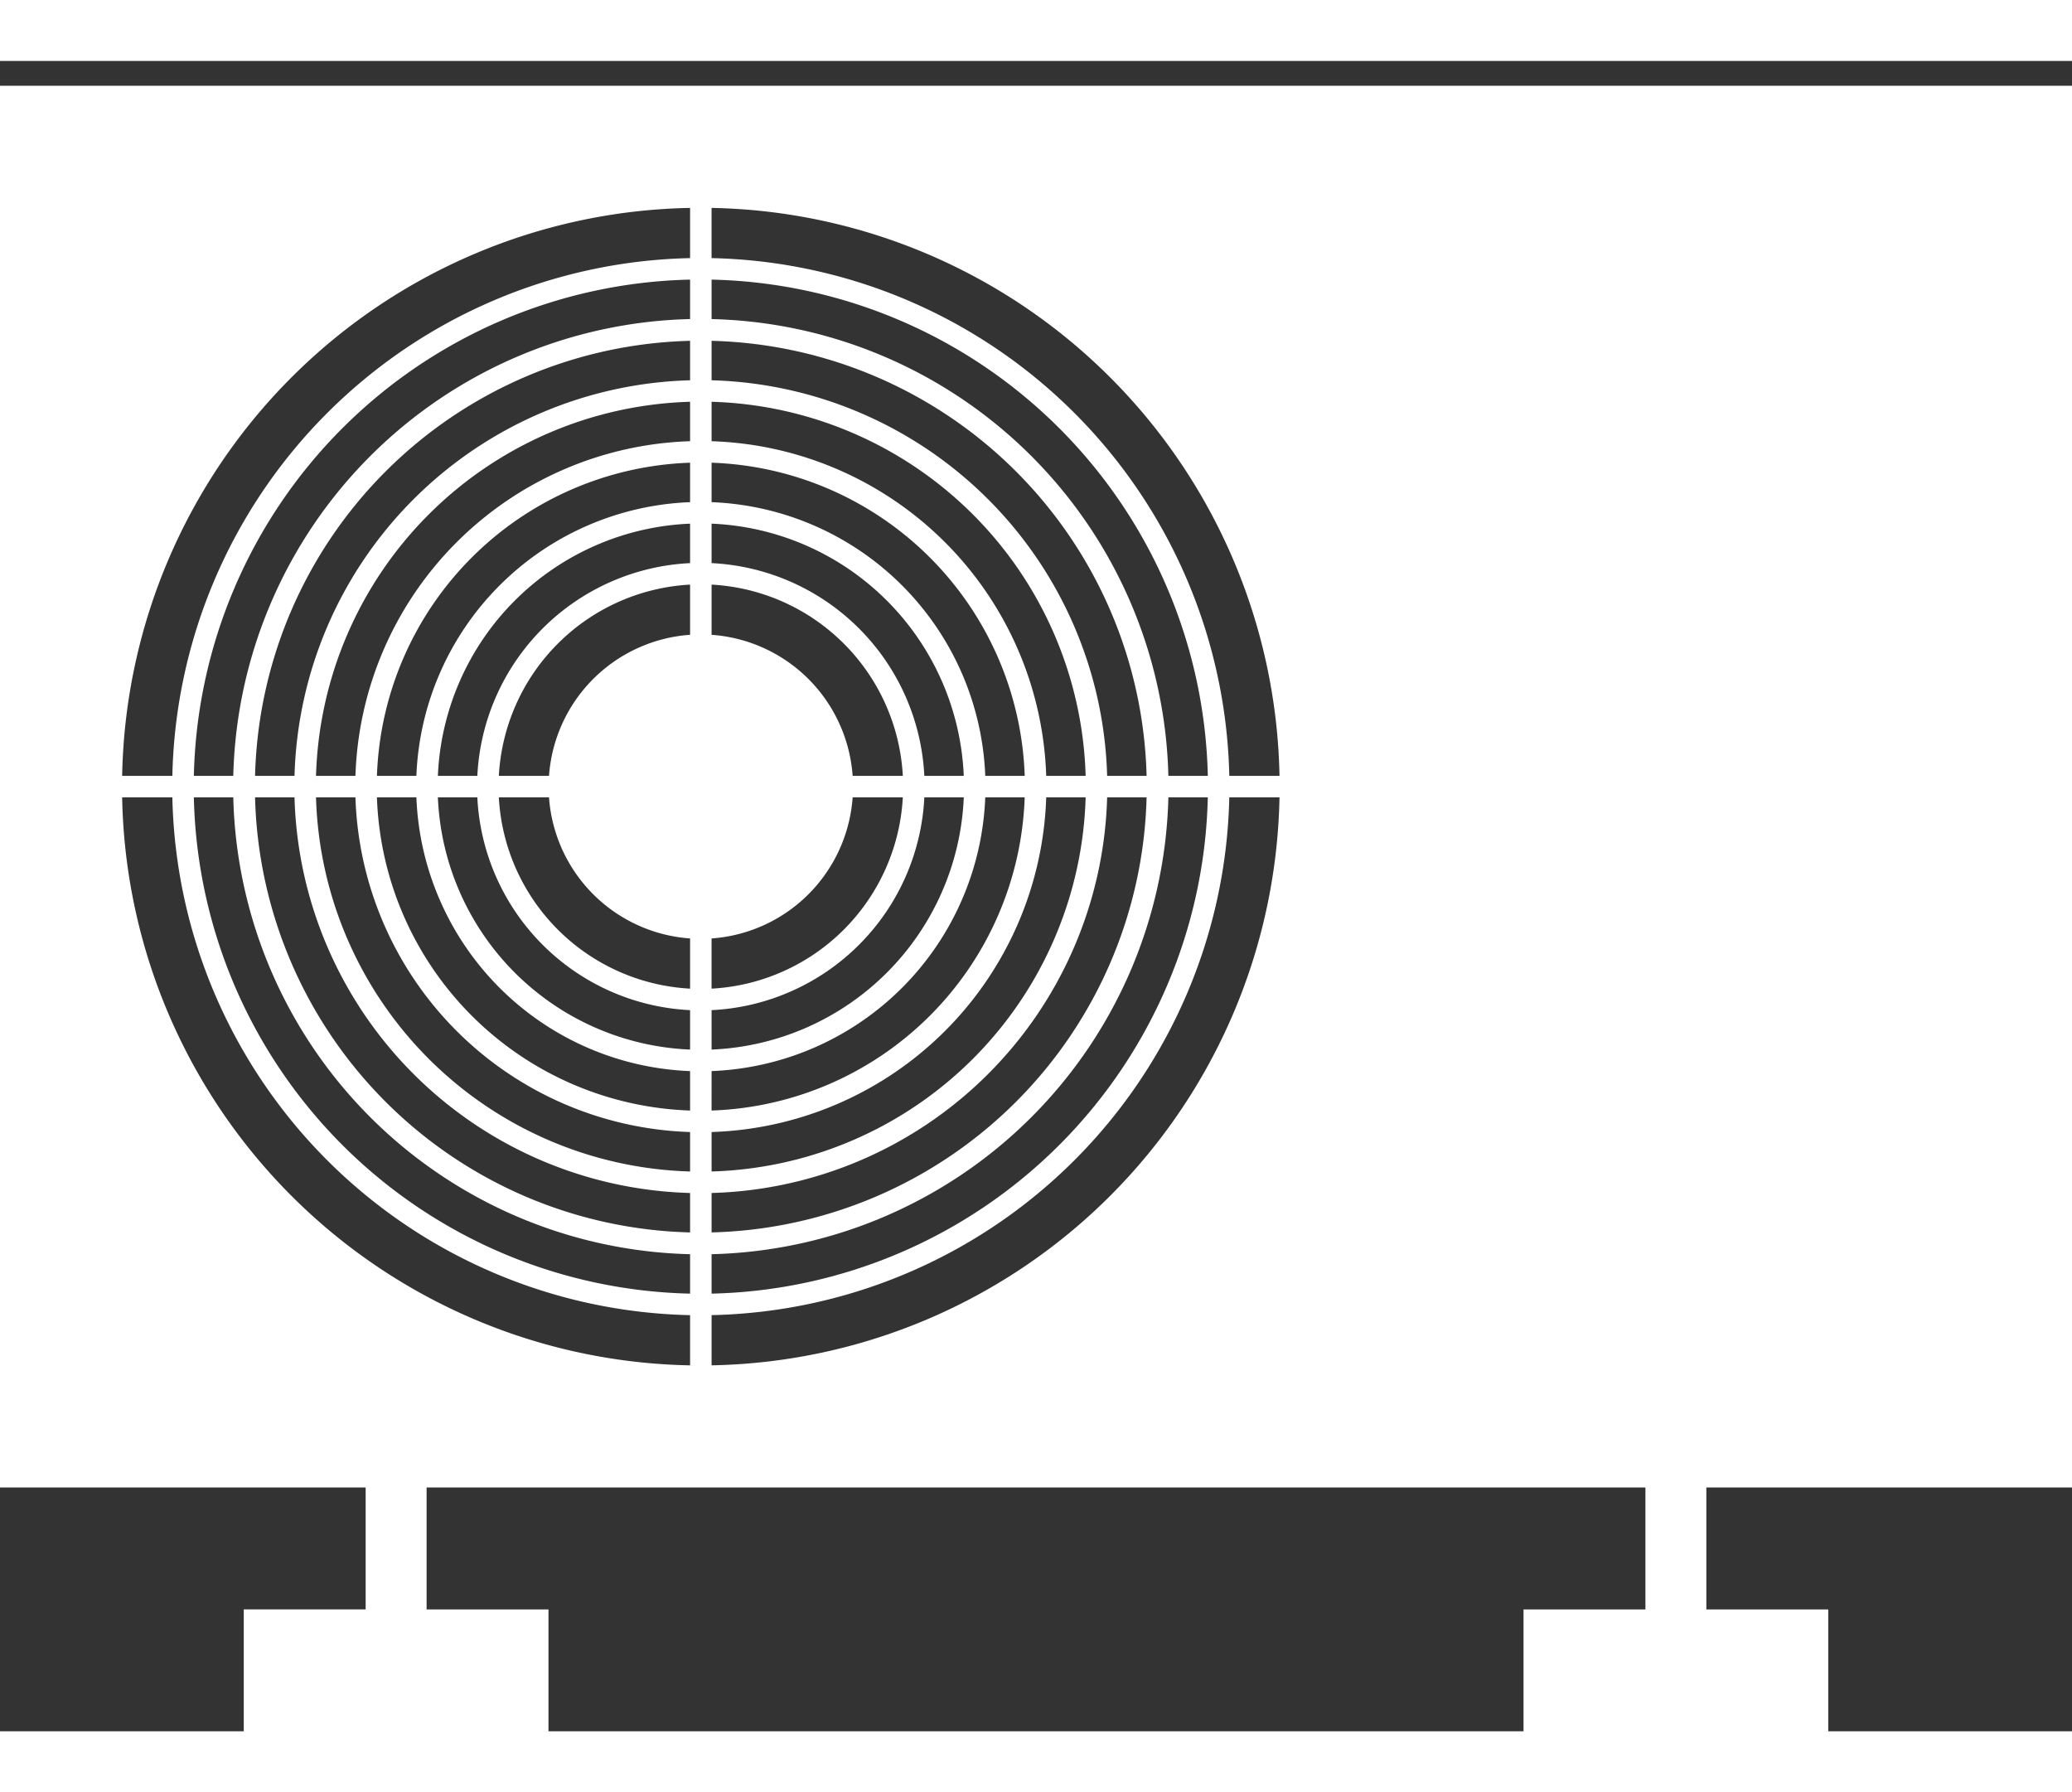
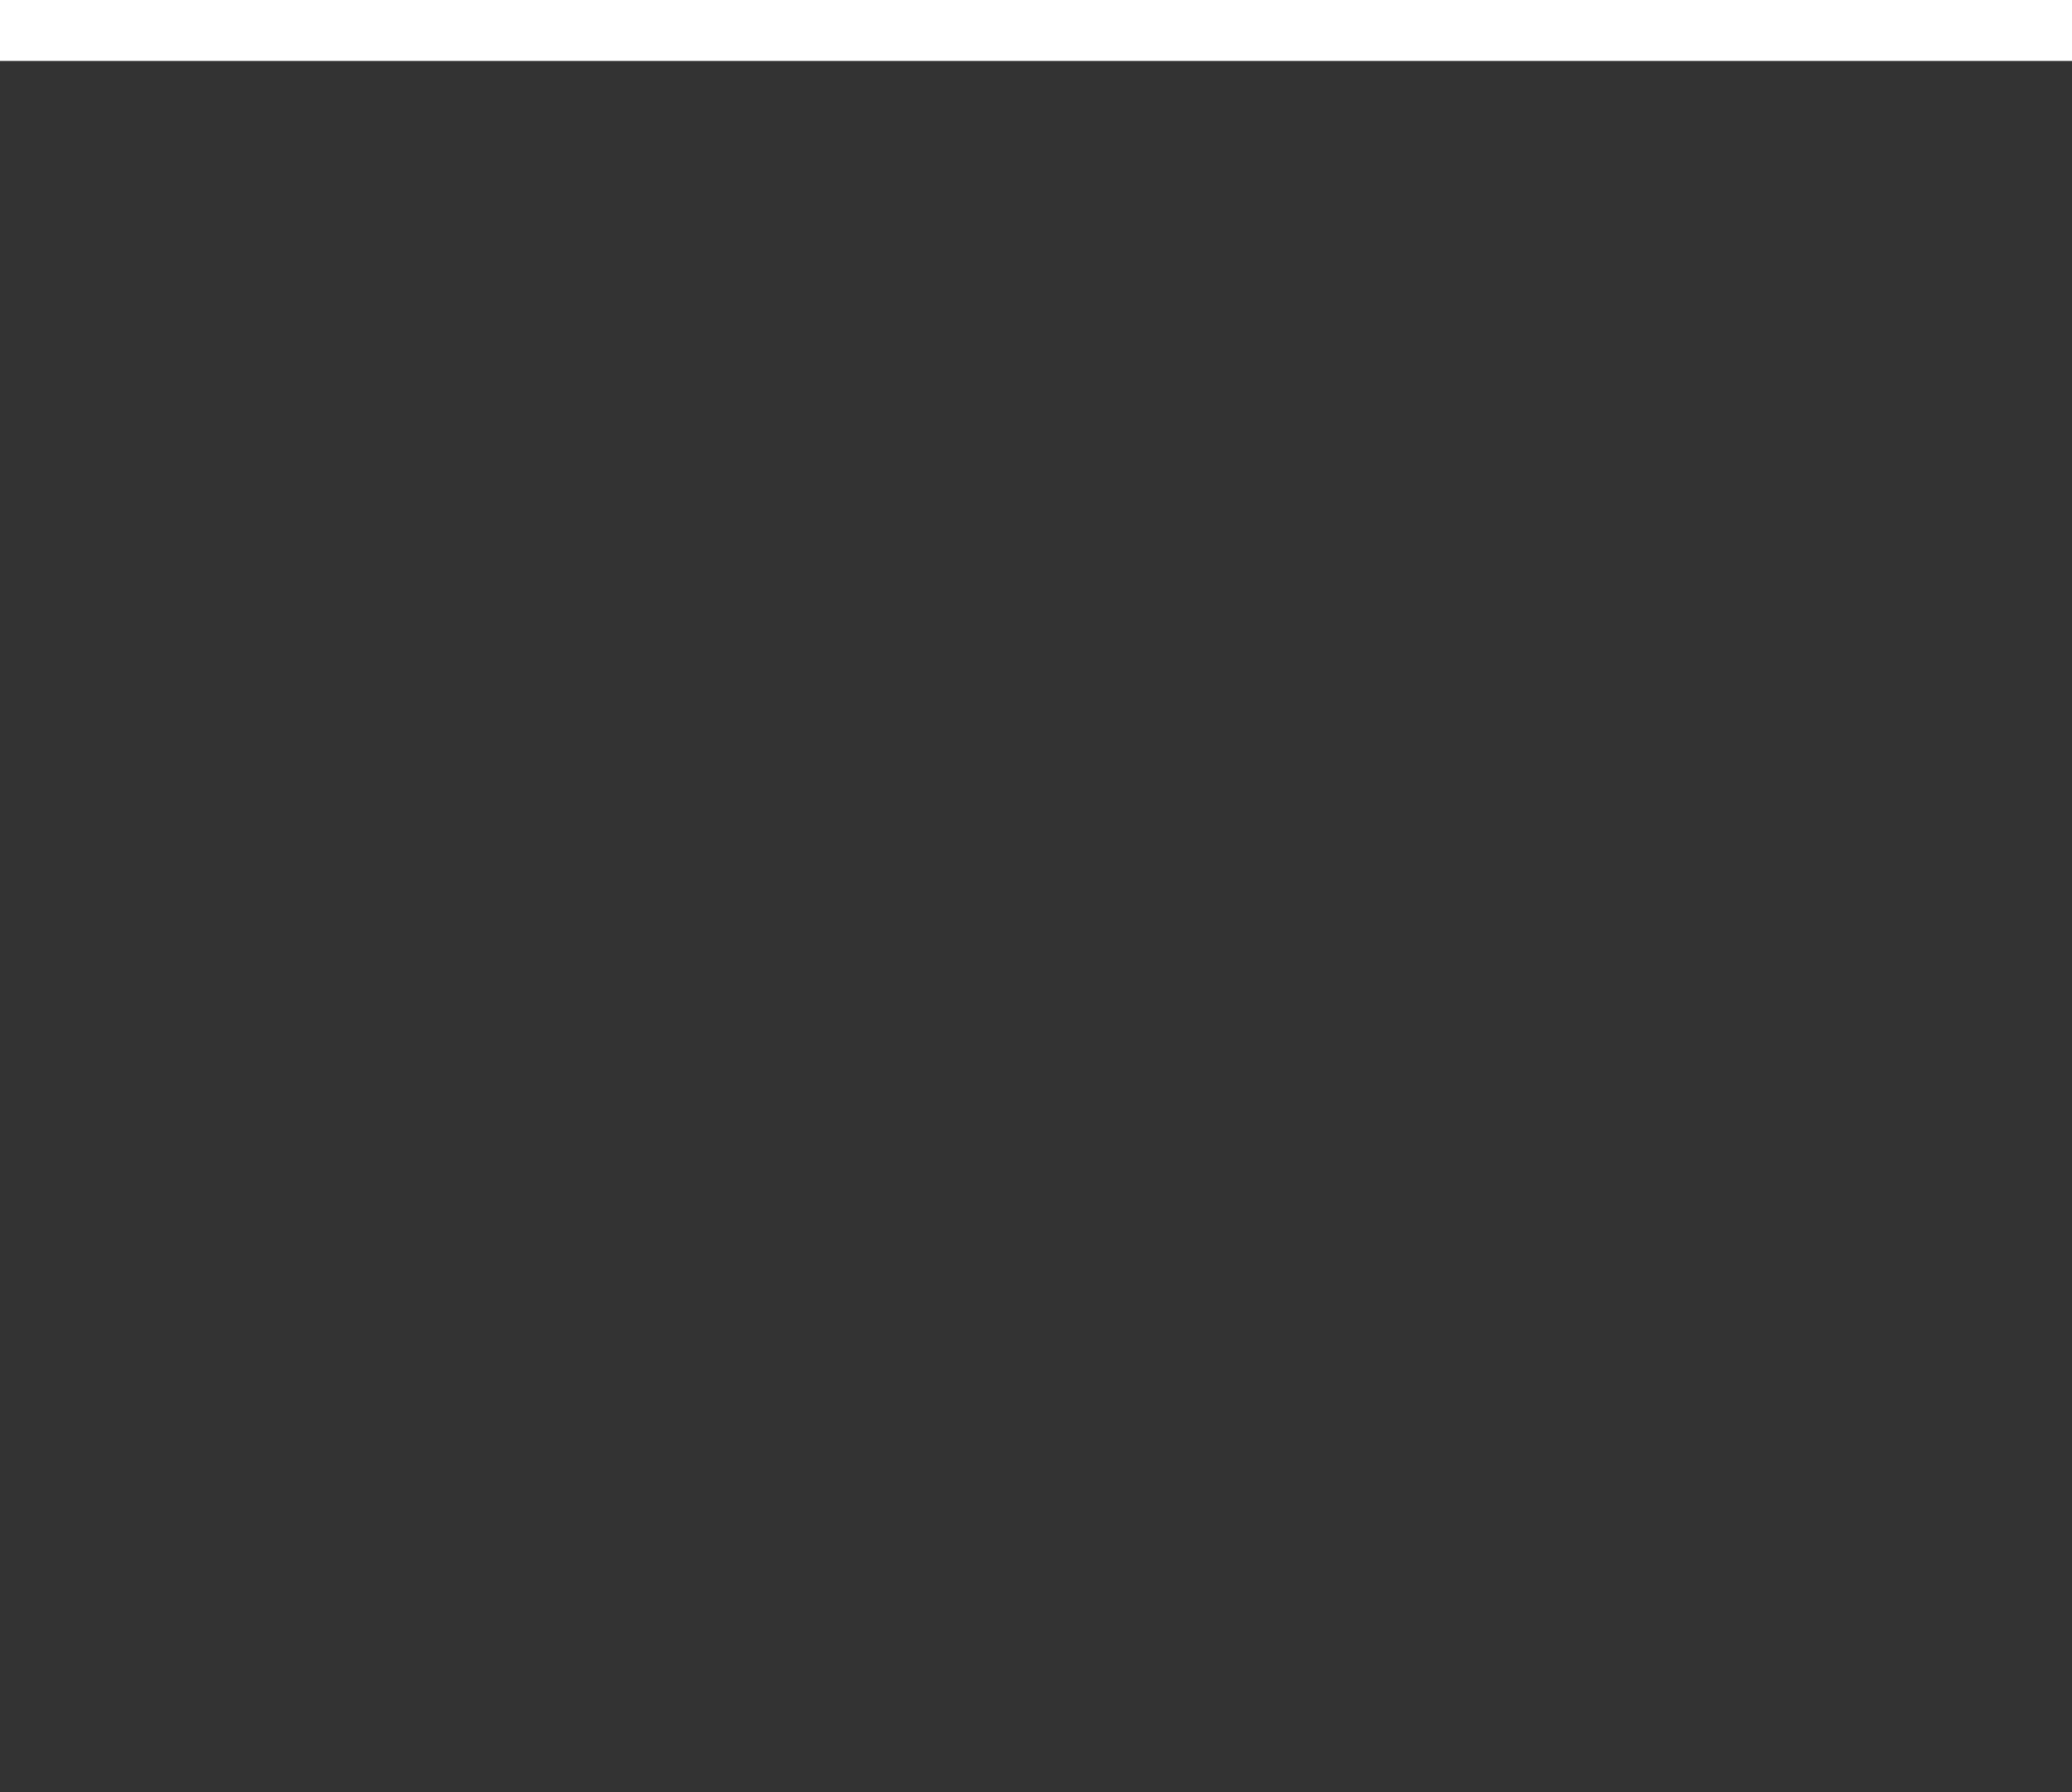
<svg xmlns="http://www.w3.org/2000/svg" id="icon" viewBox="0 0 96.378 83.359">
  <rect x="0" y="0" width="96.378" height="83.359" fill="#333333" stroke="none" />
  <defs>
    <style>
      .cls-1 {
        fill: #fff;
      }
    </style>
  </defs>
  <g>
    <rect class="cls-1" width="96.378" height="2.835" />
-     <path class="cls-1" d="M0,69.185H17.008v5.669H11.339v5.669H0V83.359H96.378V80.524H85.04V74.855H79.37V69.185H96.378V3.988H0ZM8.017,37.087a24.614,24.614,0,0,0,24.082,24.082v2.335A26.919,26.919,0,0,1,5.682,37.087Zm51.498,0A26.919,26.919,0,0,1,33.099,63.503v-2.335A24.614,24.614,0,0,0,57.18,37.087Zm-19.855,0h2.334a9.418,9.418,0,0,1-8.896,8.896V43.648A7.077,7.077,0,0,0,39.66,37.087Zm0-1a7.077,7.077,0,0,0-6.561-6.561V27.191a9.418,9.418,0,0,1,8.896,8.896Zm-7.561-6.562a7.077,7.077,0,0,0-6.562,6.562H23.203a9.419,9.419,0,0,1,8.896-8.896Zm-6.562,7.562a7.077,7.077,0,0,0,6.562,6.561v2.335a9.419,9.419,0,0,1-8.896-8.896Zm7.562,9.896a10.417,10.417,0,0,0,9.896-9.896h1.835A12.252,12.252,0,0,1,33.099,48.817Zm9.896-10.896a10.417,10.417,0,0,0-9.896-9.896V24.356A12.252,12.252,0,0,1,44.829,36.087ZM32.099,26.191a10.417,10.417,0,0,0-9.896,9.896h-1.835a12.252,12.252,0,0,1,11.731-11.731ZM22.203,37.087a10.417,10.417,0,0,0,9.896,9.896v1.834a12.252,12.252,0,0,1-11.731-11.731ZM33.099,49.817A13.252,13.252,0,0,0,45.829,37.087h1.834a15.087,15.087,0,0,1-14.565,14.565ZM45.829,36.087A13.252,13.252,0,0,0,33.099,23.356v-1.835a15.087,15.087,0,0,1,14.565,14.566ZM32.099,23.356a13.253,13.253,0,0,0-12.731,12.731H17.533a15.087,15.087,0,0,1,14.566-14.566Zm-12.731,13.731a13.253,13.253,0,0,0,12.731,12.731v1.834a15.087,15.087,0,0,1-14.566-14.565Zm13.731,15.565a16.088,16.088,0,0,0,15.565-15.565h1.834a17.923,17.923,0,0,1-17.399,17.4Zm15.565-16.565a16.088,16.088,0,0,0-15.565-15.566V18.687a17.923,17.923,0,0,1,17.399,17.4Zm-16.565-15.566a16.088,16.088,0,0,0-15.566,15.566H14.699a17.923,17.923,0,0,1,17.4-17.4Zm-15.566,16.566a16.088,16.088,0,0,0,15.566,15.565v1.835a17.923,17.923,0,0,1-17.4-17.4Zm16.566,18.4a18.924,18.924,0,0,0,18.399-18.4h1.835A20.761,20.761,0,0,1,33.099,57.321Zm18.399-19.4a18.924,18.924,0,0,0-18.399-18.4V15.852A20.761,20.761,0,0,1,53.333,36.087Zm-19.399-18.4a18.924,18.924,0,0,0-18.4,18.4h-1.835A20.761,20.761,0,0,1,32.099,15.852Zm-18.4,19.4a18.924,18.924,0,0,0,18.4,18.4v1.834A20.761,20.761,0,0,1,11.864,37.087Zm19.4,23.082V58.334A21.777,21.777,0,0,0,54.346,37.087h1.834A23.614,23.614,0,0,1,33.099,60.168ZM54.346,36.087A21.777,21.777,0,0,0,33.099,14.84v-1.835a23.614,23.614,0,0,1,23.082,23.082ZM32.099,14.84A21.778,21.778,0,0,0,10.851,36.087H9.017a23.614,23.614,0,0,1,23.082-23.082ZM10.851,37.087A21.778,21.778,0,0,0,32.099,58.334v1.834a23.614,23.614,0,0,1-23.082-23.082ZM76.536,74.855H70.866v5.669H25.512V74.855H19.843V69.185h56.693ZM59.515,36.087H57.18a24.614,24.614,0,0,0-24.082-24.082V9.67A26.919,26.919,0,0,1,59.515,36.087ZM32.099,9.67v2.335a24.615,24.615,0,0,0-24.082,24.082H5.682A26.919,26.919,0,0,1,32.099,9.67Z" transform="translate(0 0)" />
  </g>
</svg>